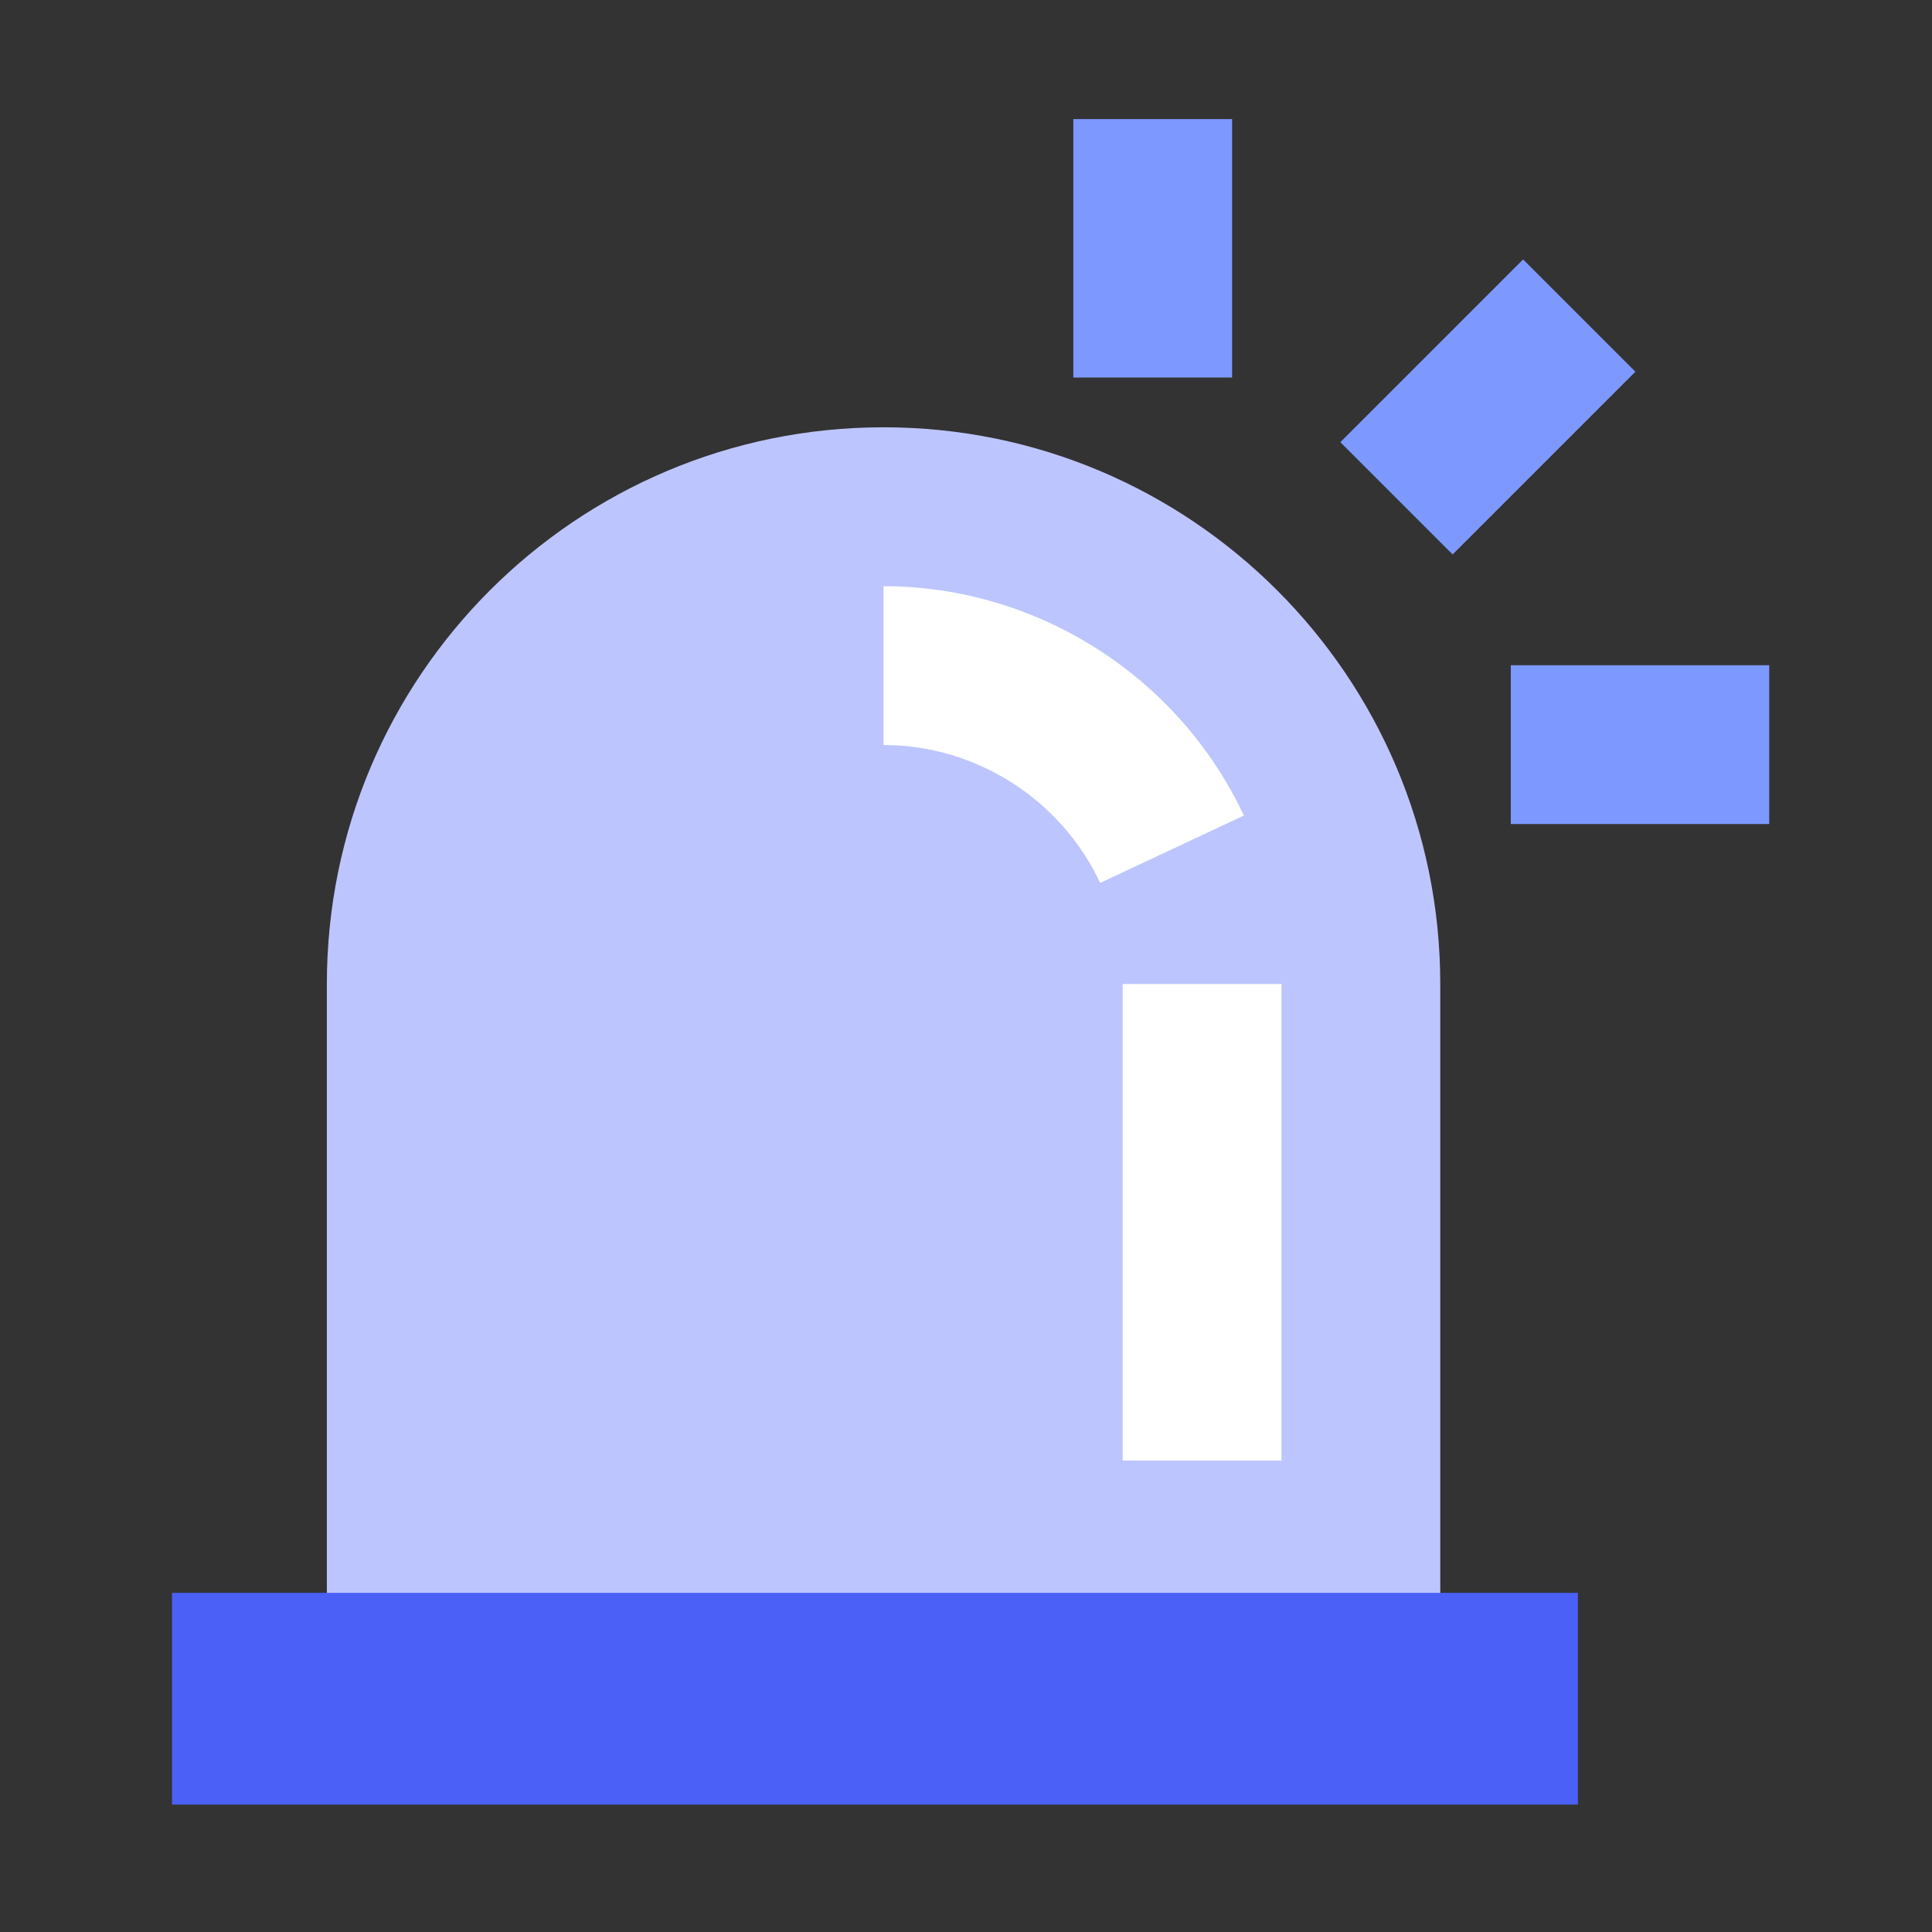
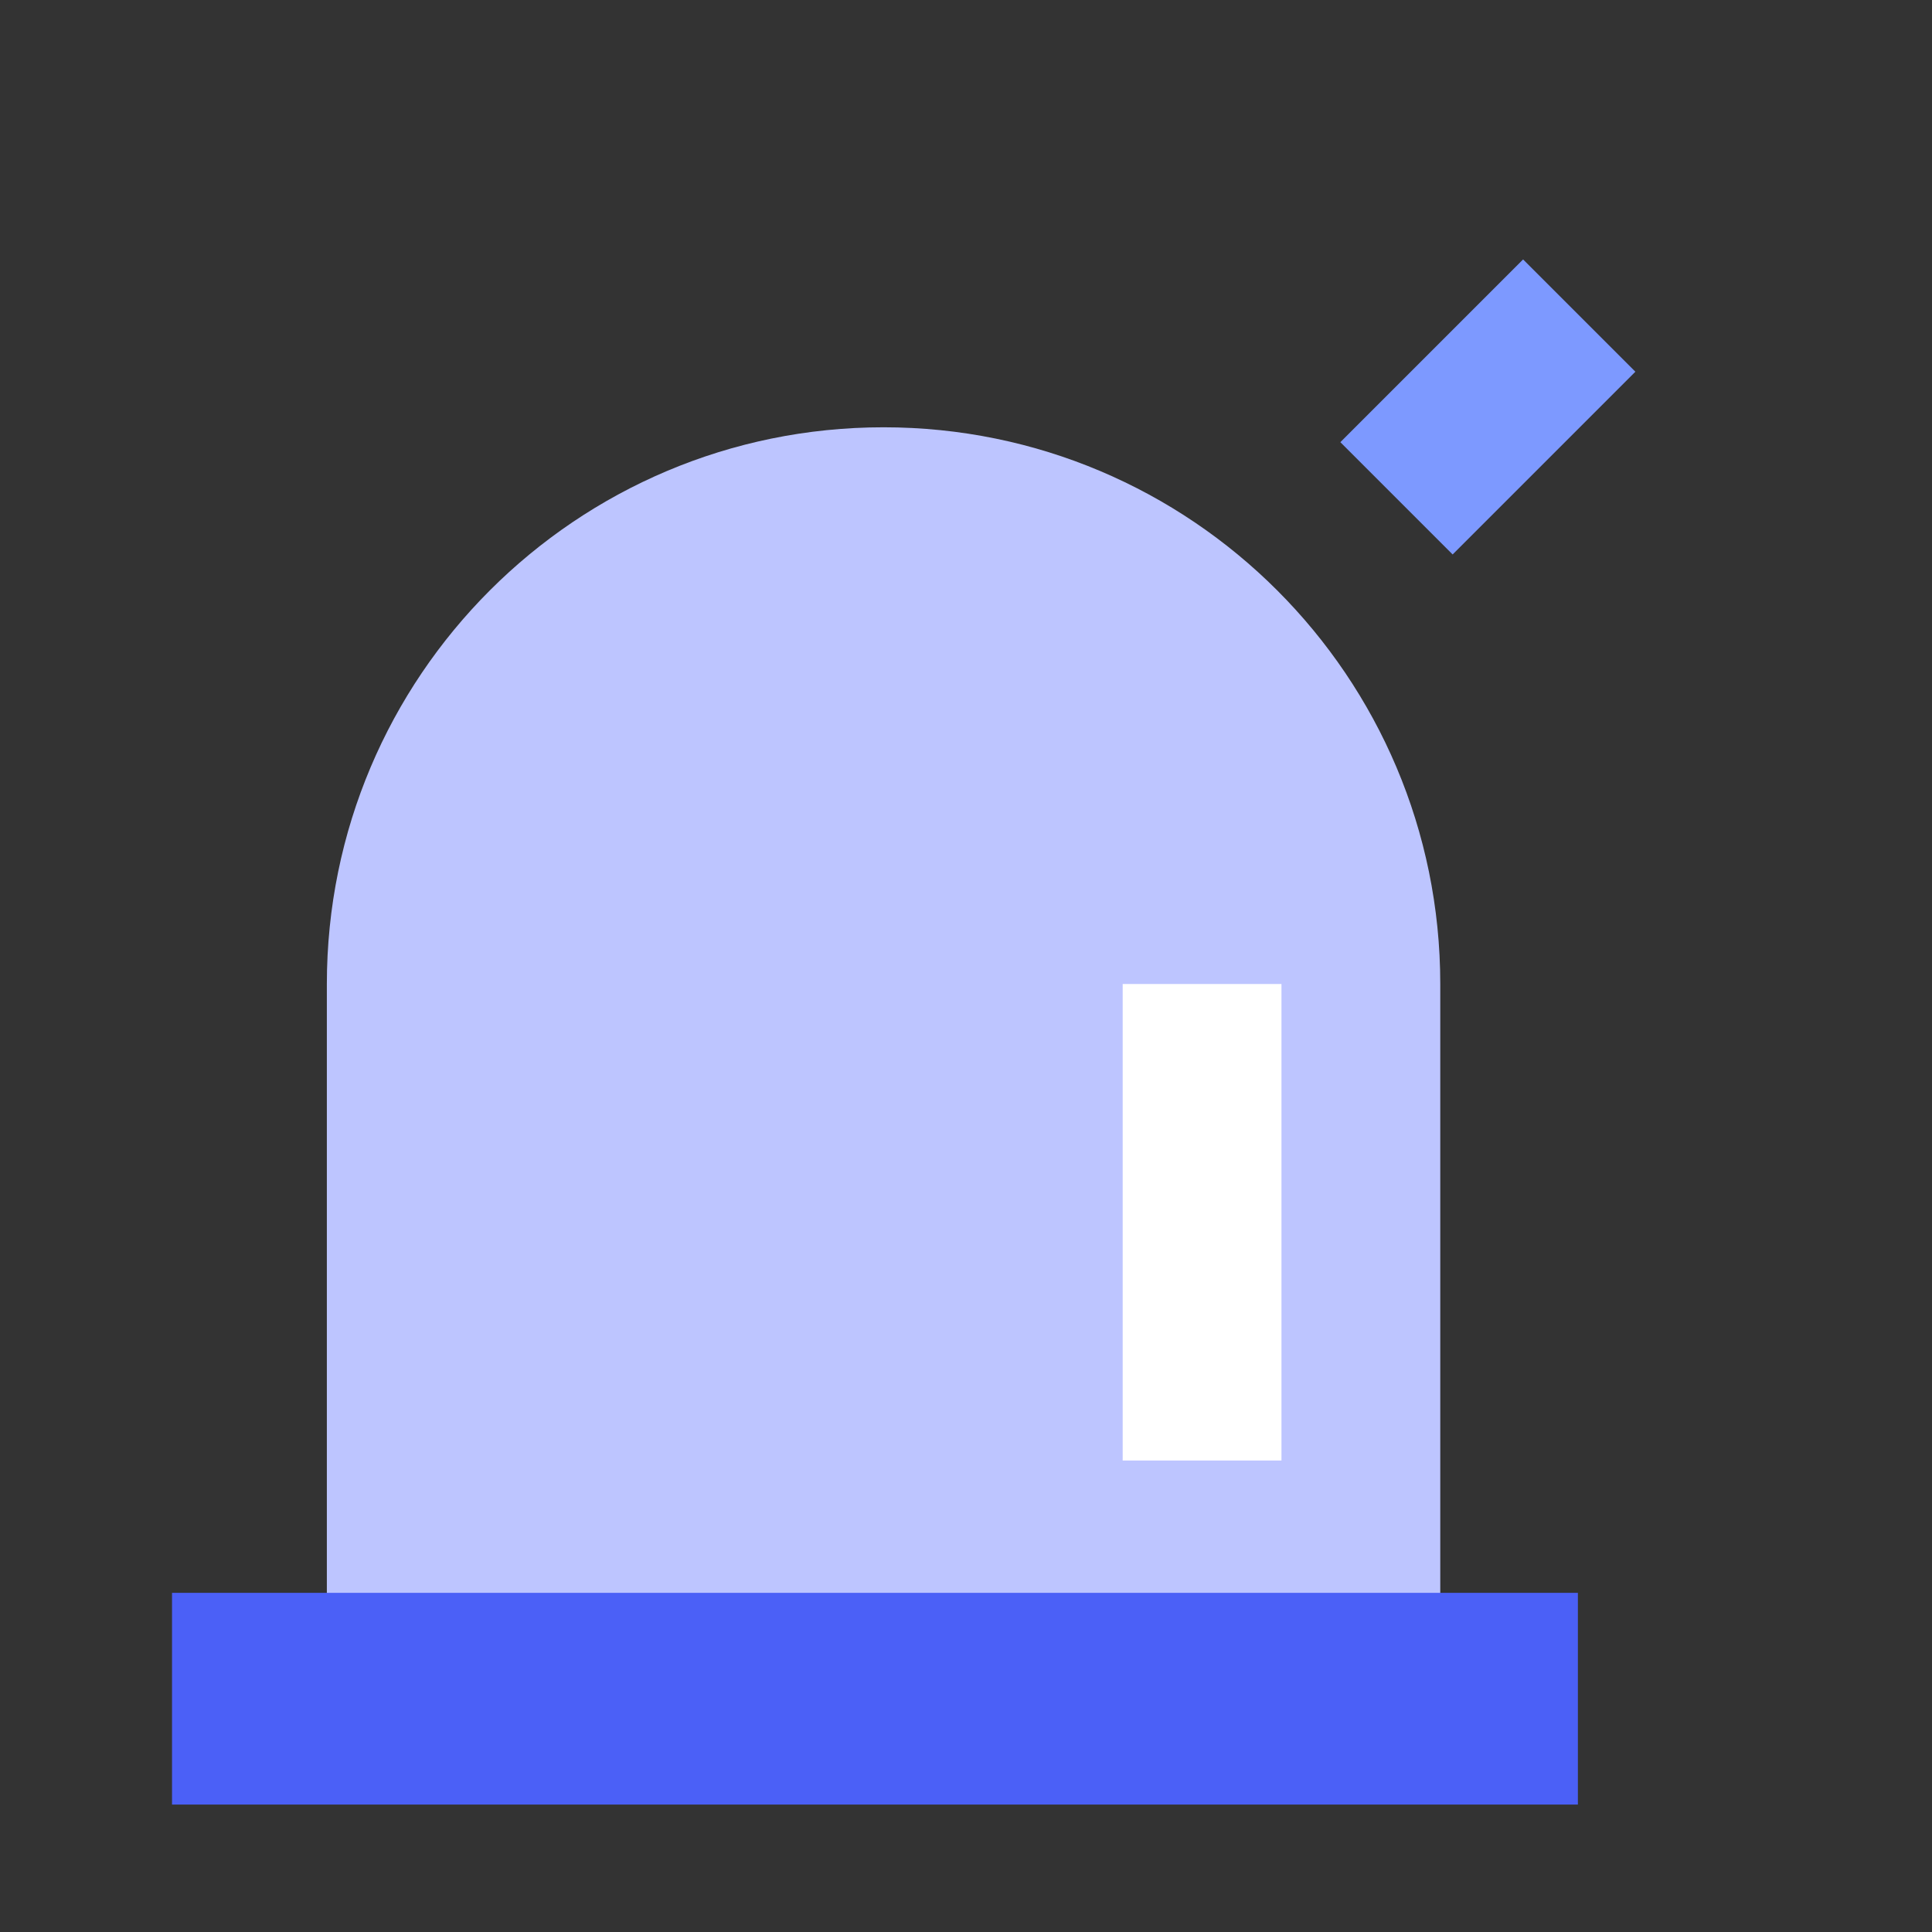
<svg xmlns="http://www.w3.org/2000/svg" width="146" height="146" viewBox="0 0 146 146" fill="none">
  <rect x="0" y="0" width="146" height="146" fill="#333333" stroke="none" />
  <path d="M66.77 32.29C43.54 32.29 24.7 51.12 24.7 74.36V128.37H108.84V74.36C108.84 51.13 90 32.29 66.77 32.29Z" fill="#BDC5FF" />
  <path d="M96.84 74.36H84.84V110.37H96.84V74.36Z" fill="white" />
-   <path d="M83.139 66.72C80.169 60.39 73.74 56.3 66.769 56.3V44.3C78.37 44.3 89.059 51.1 93.999 61.63L83.139 66.72Z" fill="white" />
  <path d="M119.24 120.37H13V136.37H119.24V120.37Z" fill="#4B60F7" />
-   <path d="M93.11 9H81.11V28.53H93.11V9Z" fill="#7D99FF" />
  <path d="M115.1 19.605L101.29 33.415L109.775 41.9L123.585 28.09L115.1 19.605Z" fill="#7D99FF" />
-   <path d="M133.7 50.27H114.17V62.27H133.7V50.27Z" fill="#7D99FF" />
</svg>